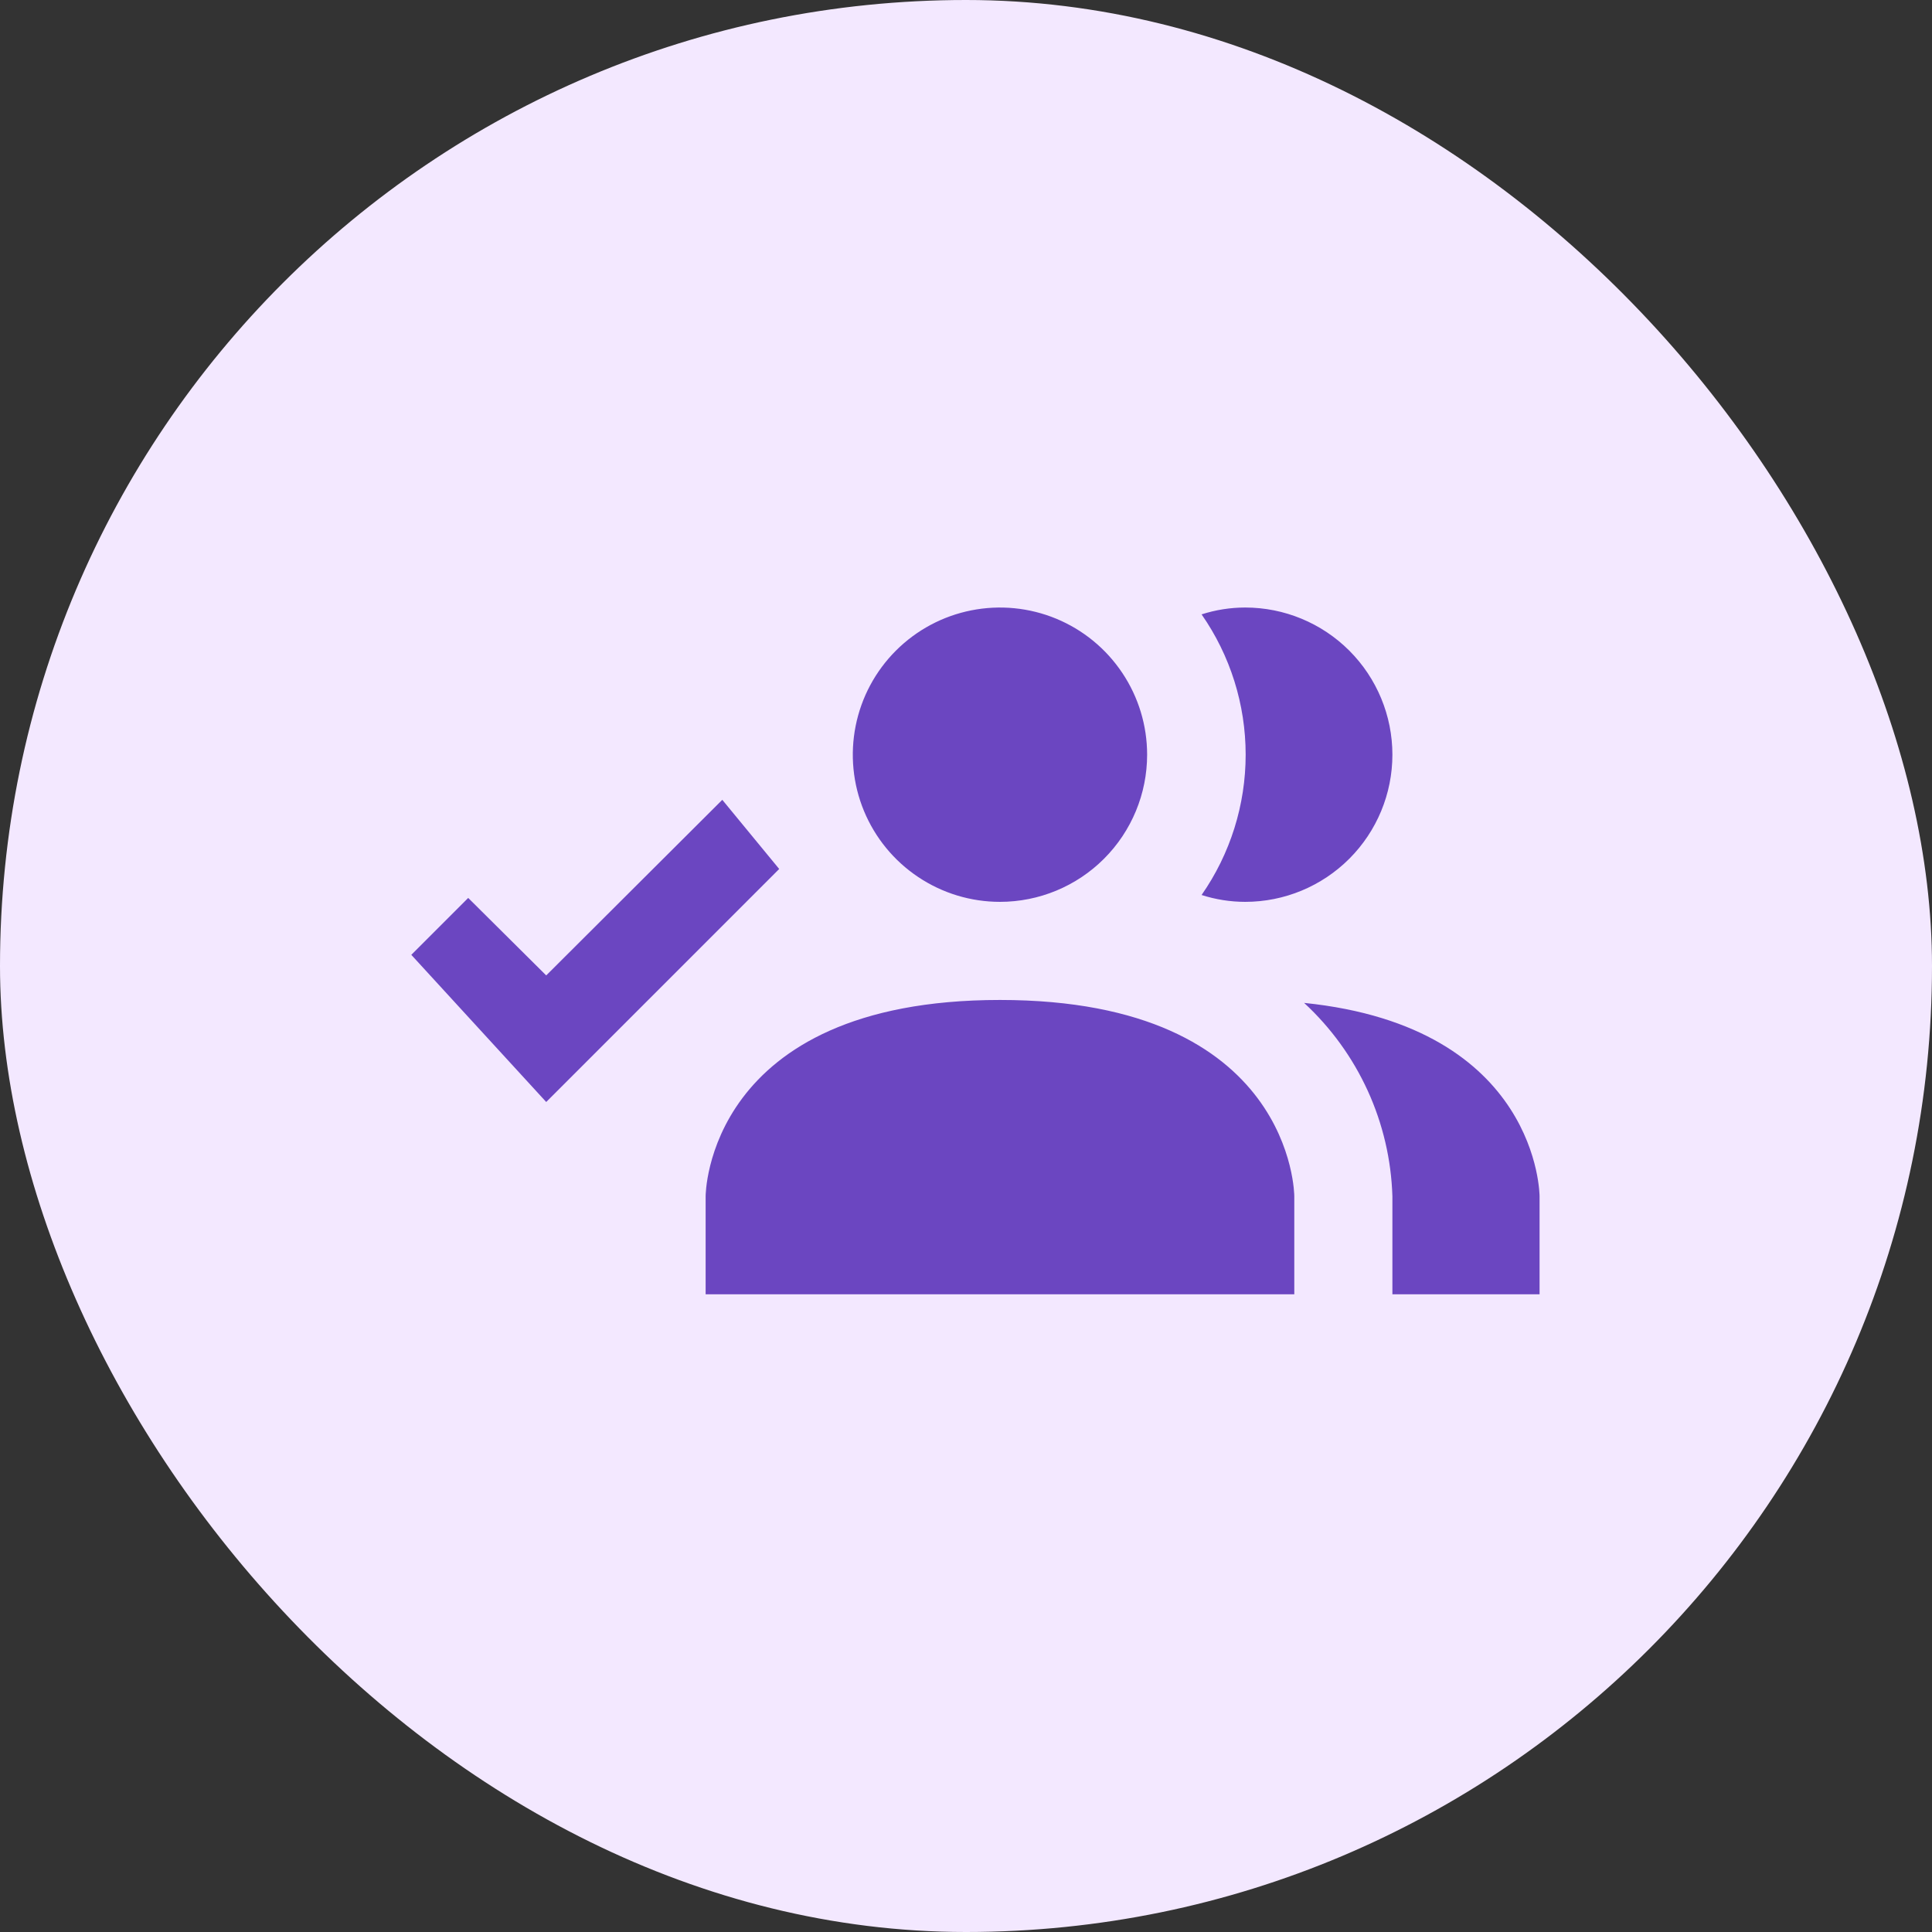
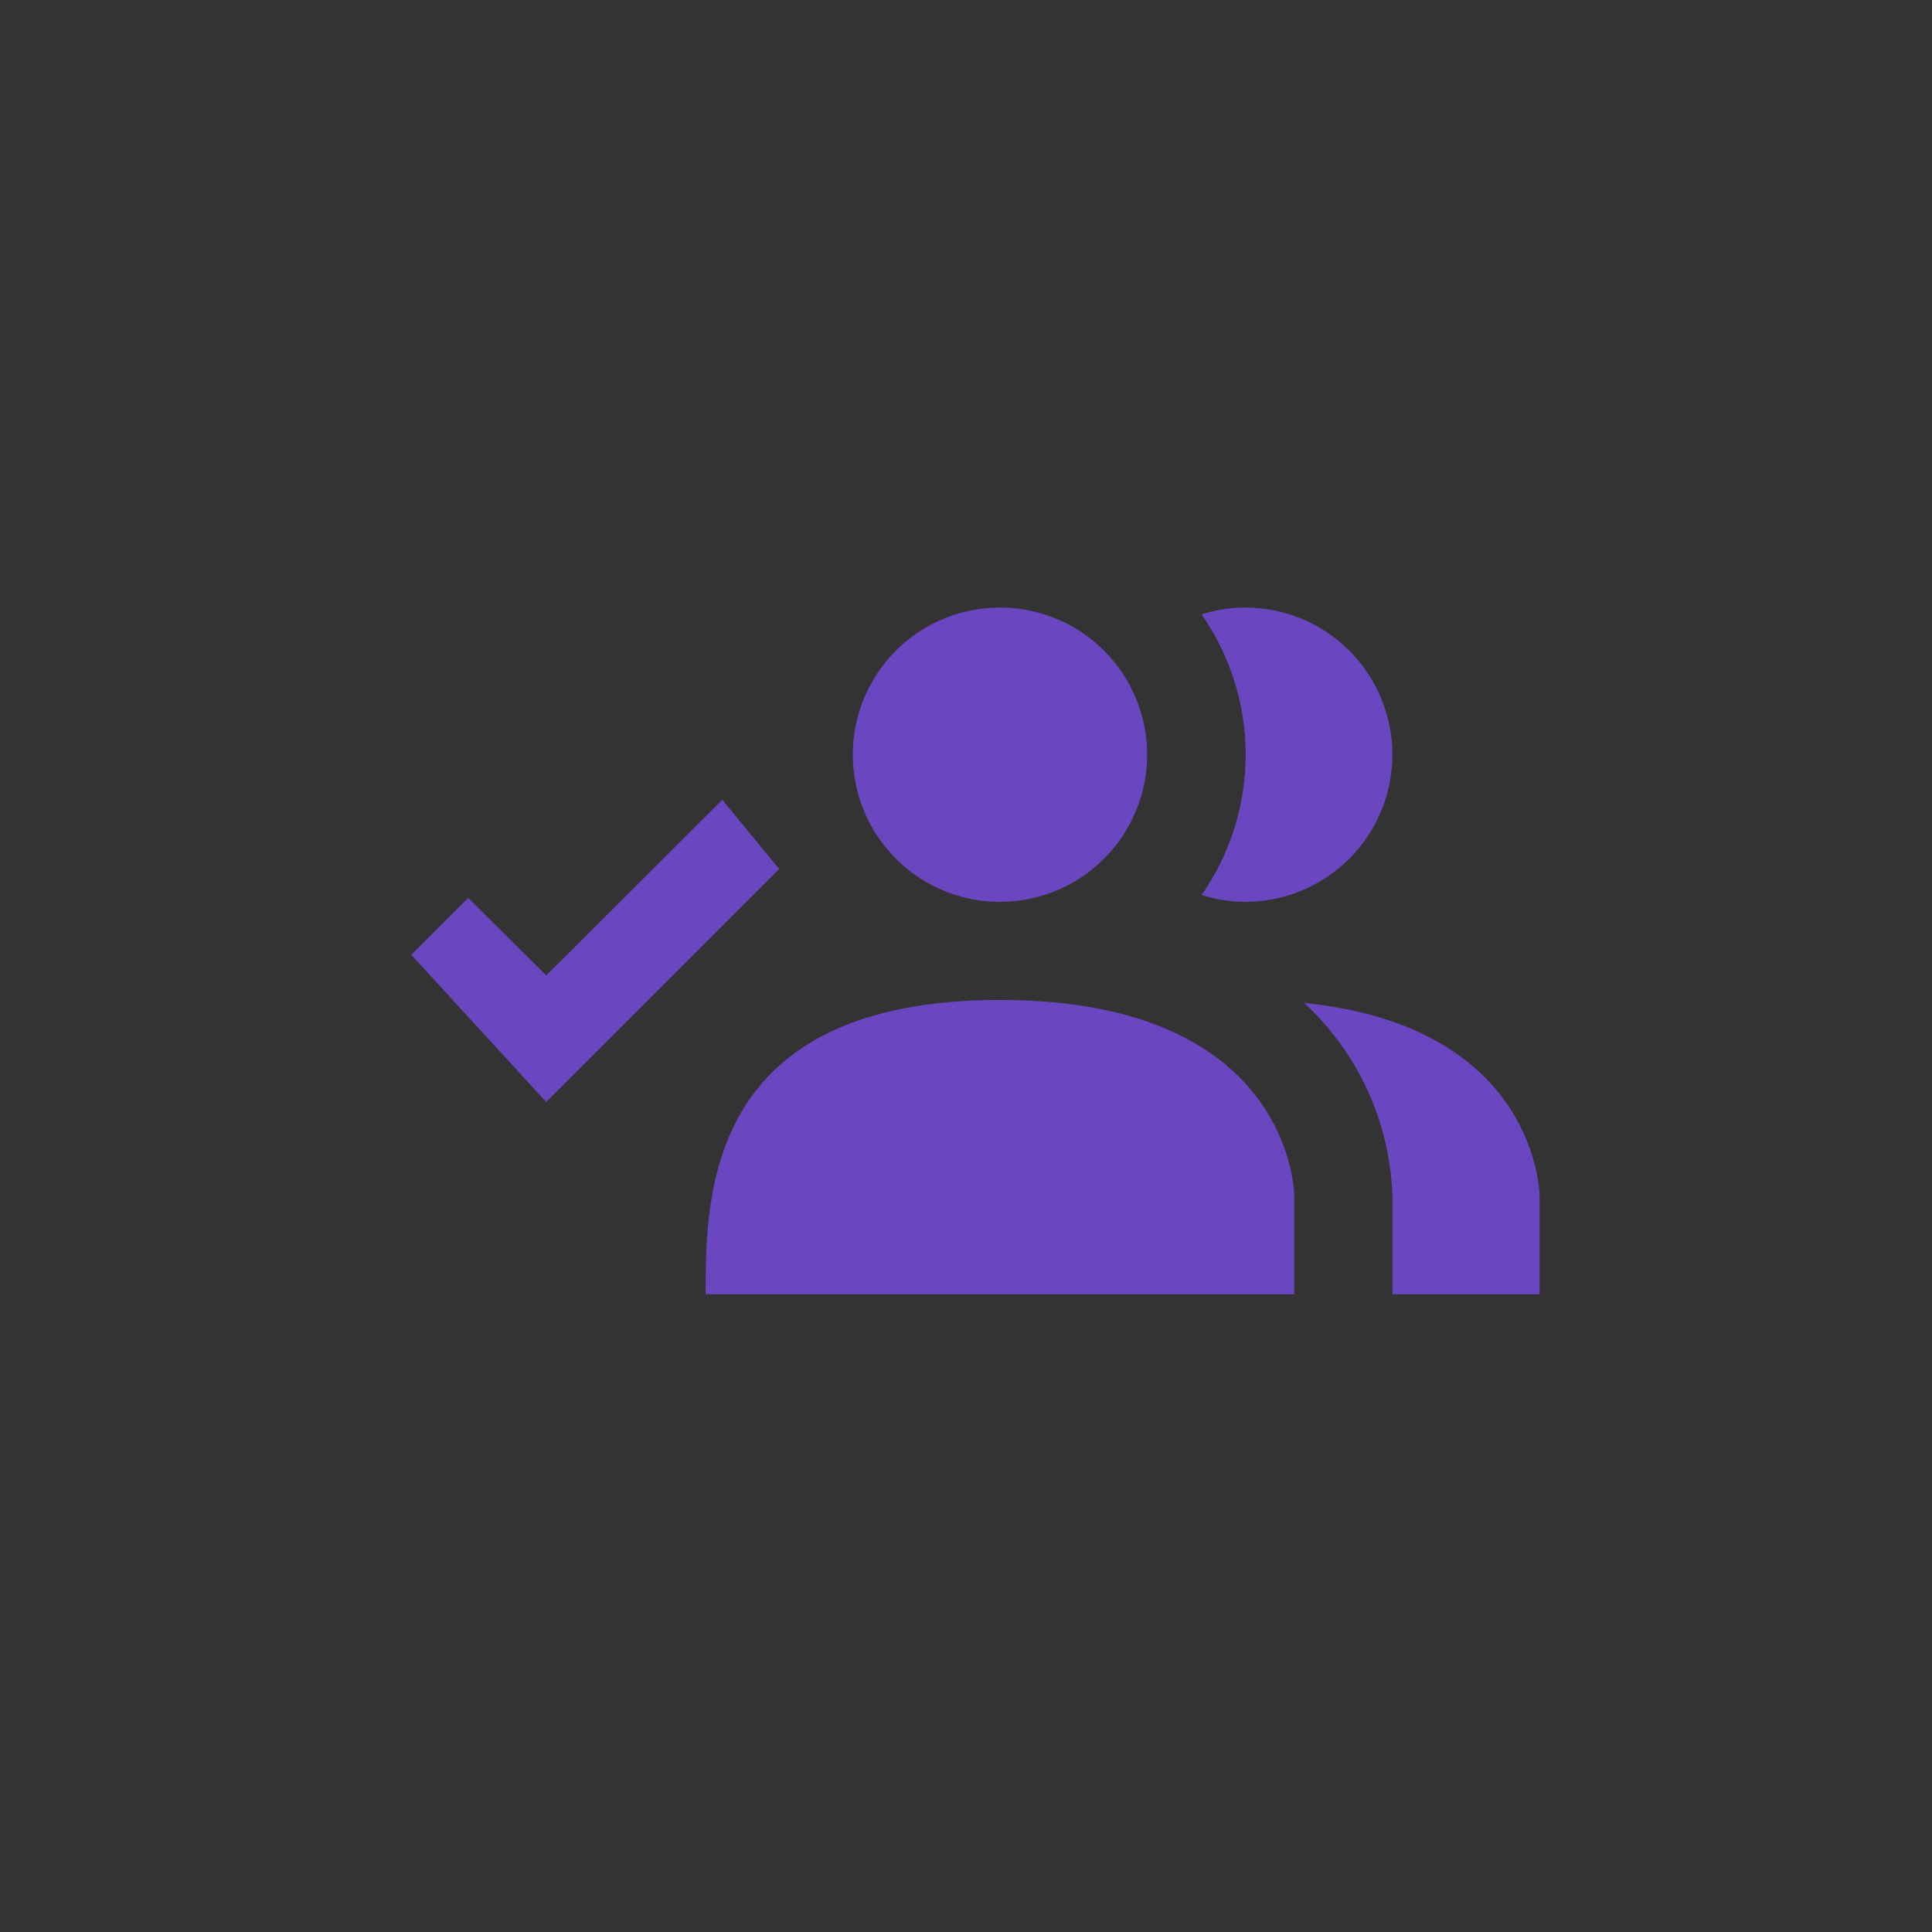
<svg xmlns="http://www.w3.org/2000/svg" width="64" height="64" viewBox="0 0 64 64" fill="none">
  <rect x="0" y="0" width="64" height="64" fill="#333333" stroke="none" />
-   <rect width="64" height="64" rx="32" fill="#F3E8FF" />
-   <path d="M42.875 39.625V42.875H23.375V39.625C23.375 39.625 23.375 33.125 33.125 33.125C42.875 33.125 42.875 39.625 42.875 39.625ZM38 25C38 24.036 37.714 23.093 37.178 22.292C36.643 21.49 35.881 20.865 34.991 20.496C34.1 20.127 33.12 20.031 32.174 20.219C31.228 20.407 30.36 20.871 29.678 21.553C28.996 22.235 28.532 23.103 28.344 24.049C28.156 24.995 28.252 25.975 28.621 26.866C28.99 27.756 29.615 28.518 30.417 29.053C31.218 29.589 32.161 29.875 33.125 29.875C34.418 29.875 35.658 29.361 36.572 28.447C37.486 27.533 38 26.293 38 25ZM43.2 33.222C44.088 34.042 44.804 35.03 45.307 36.13C45.809 37.229 46.087 38.417 46.125 39.625V42.875H51V39.625C51 39.625 51 34.019 43.2 33.222ZM41.25 20.125C40.759 20.125 40.271 20.202 39.804 20.352C40.755 21.716 41.264 23.338 41.264 25C41.264 26.662 40.755 28.284 39.804 29.648C40.271 29.798 40.759 29.875 41.25 29.875C42.543 29.875 43.783 29.361 44.697 28.447C45.611 27.533 46.125 26.293 46.125 25C46.125 23.707 45.611 22.467 44.697 21.553C43.783 20.639 42.543 20.125 41.25 20.125ZM23.927 26.495L25.812 28.786L18.094 36.505L13.625 31.63L15.51 29.745L18.094 32.312L23.927 26.495Z" fill="#6B46C1" />
+   <path d="M42.875 39.625V42.875H23.375C23.375 39.625 23.375 33.125 33.125 33.125C42.875 33.125 42.875 39.625 42.875 39.625ZM38 25C38 24.036 37.714 23.093 37.178 22.292C36.643 21.49 35.881 20.865 34.991 20.496C34.1 20.127 33.12 20.031 32.174 20.219C31.228 20.407 30.36 20.871 29.678 21.553C28.996 22.235 28.532 23.103 28.344 24.049C28.156 24.995 28.252 25.975 28.621 26.866C28.99 27.756 29.615 28.518 30.417 29.053C31.218 29.589 32.161 29.875 33.125 29.875C34.418 29.875 35.658 29.361 36.572 28.447C37.486 27.533 38 26.293 38 25ZM43.2 33.222C44.088 34.042 44.804 35.03 45.307 36.13C45.809 37.229 46.087 38.417 46.125 39.625V42.875H51V39.625C51 39.625 51 34.019 43.2 33.222ZM41.25 20.125C40.759 20.125 40.271 20.202 39.804 20.352C40.755 21.716 41.264 23.338 41.264 25C41.264 26.662 40.755 28.284 39.804 29.648C40.271 29.798 40.759 29.875 41.25 29.875C42.543 29.875 43.783 29.361 44.697 28.447C45.611 27.533 46.125 26.293 46.125 25C46.125 23.707 45.611 22.467 44.697 21.553C43.783 20.639 42.543 20.125 41.25 20.125ZM23.927 26.495L25.812 28.786L18.094 36.505L13.625 31.63L15.51 29.745L18.094 32.312L23.927 26.495Z" fill="#6B46C1" />
</svg>